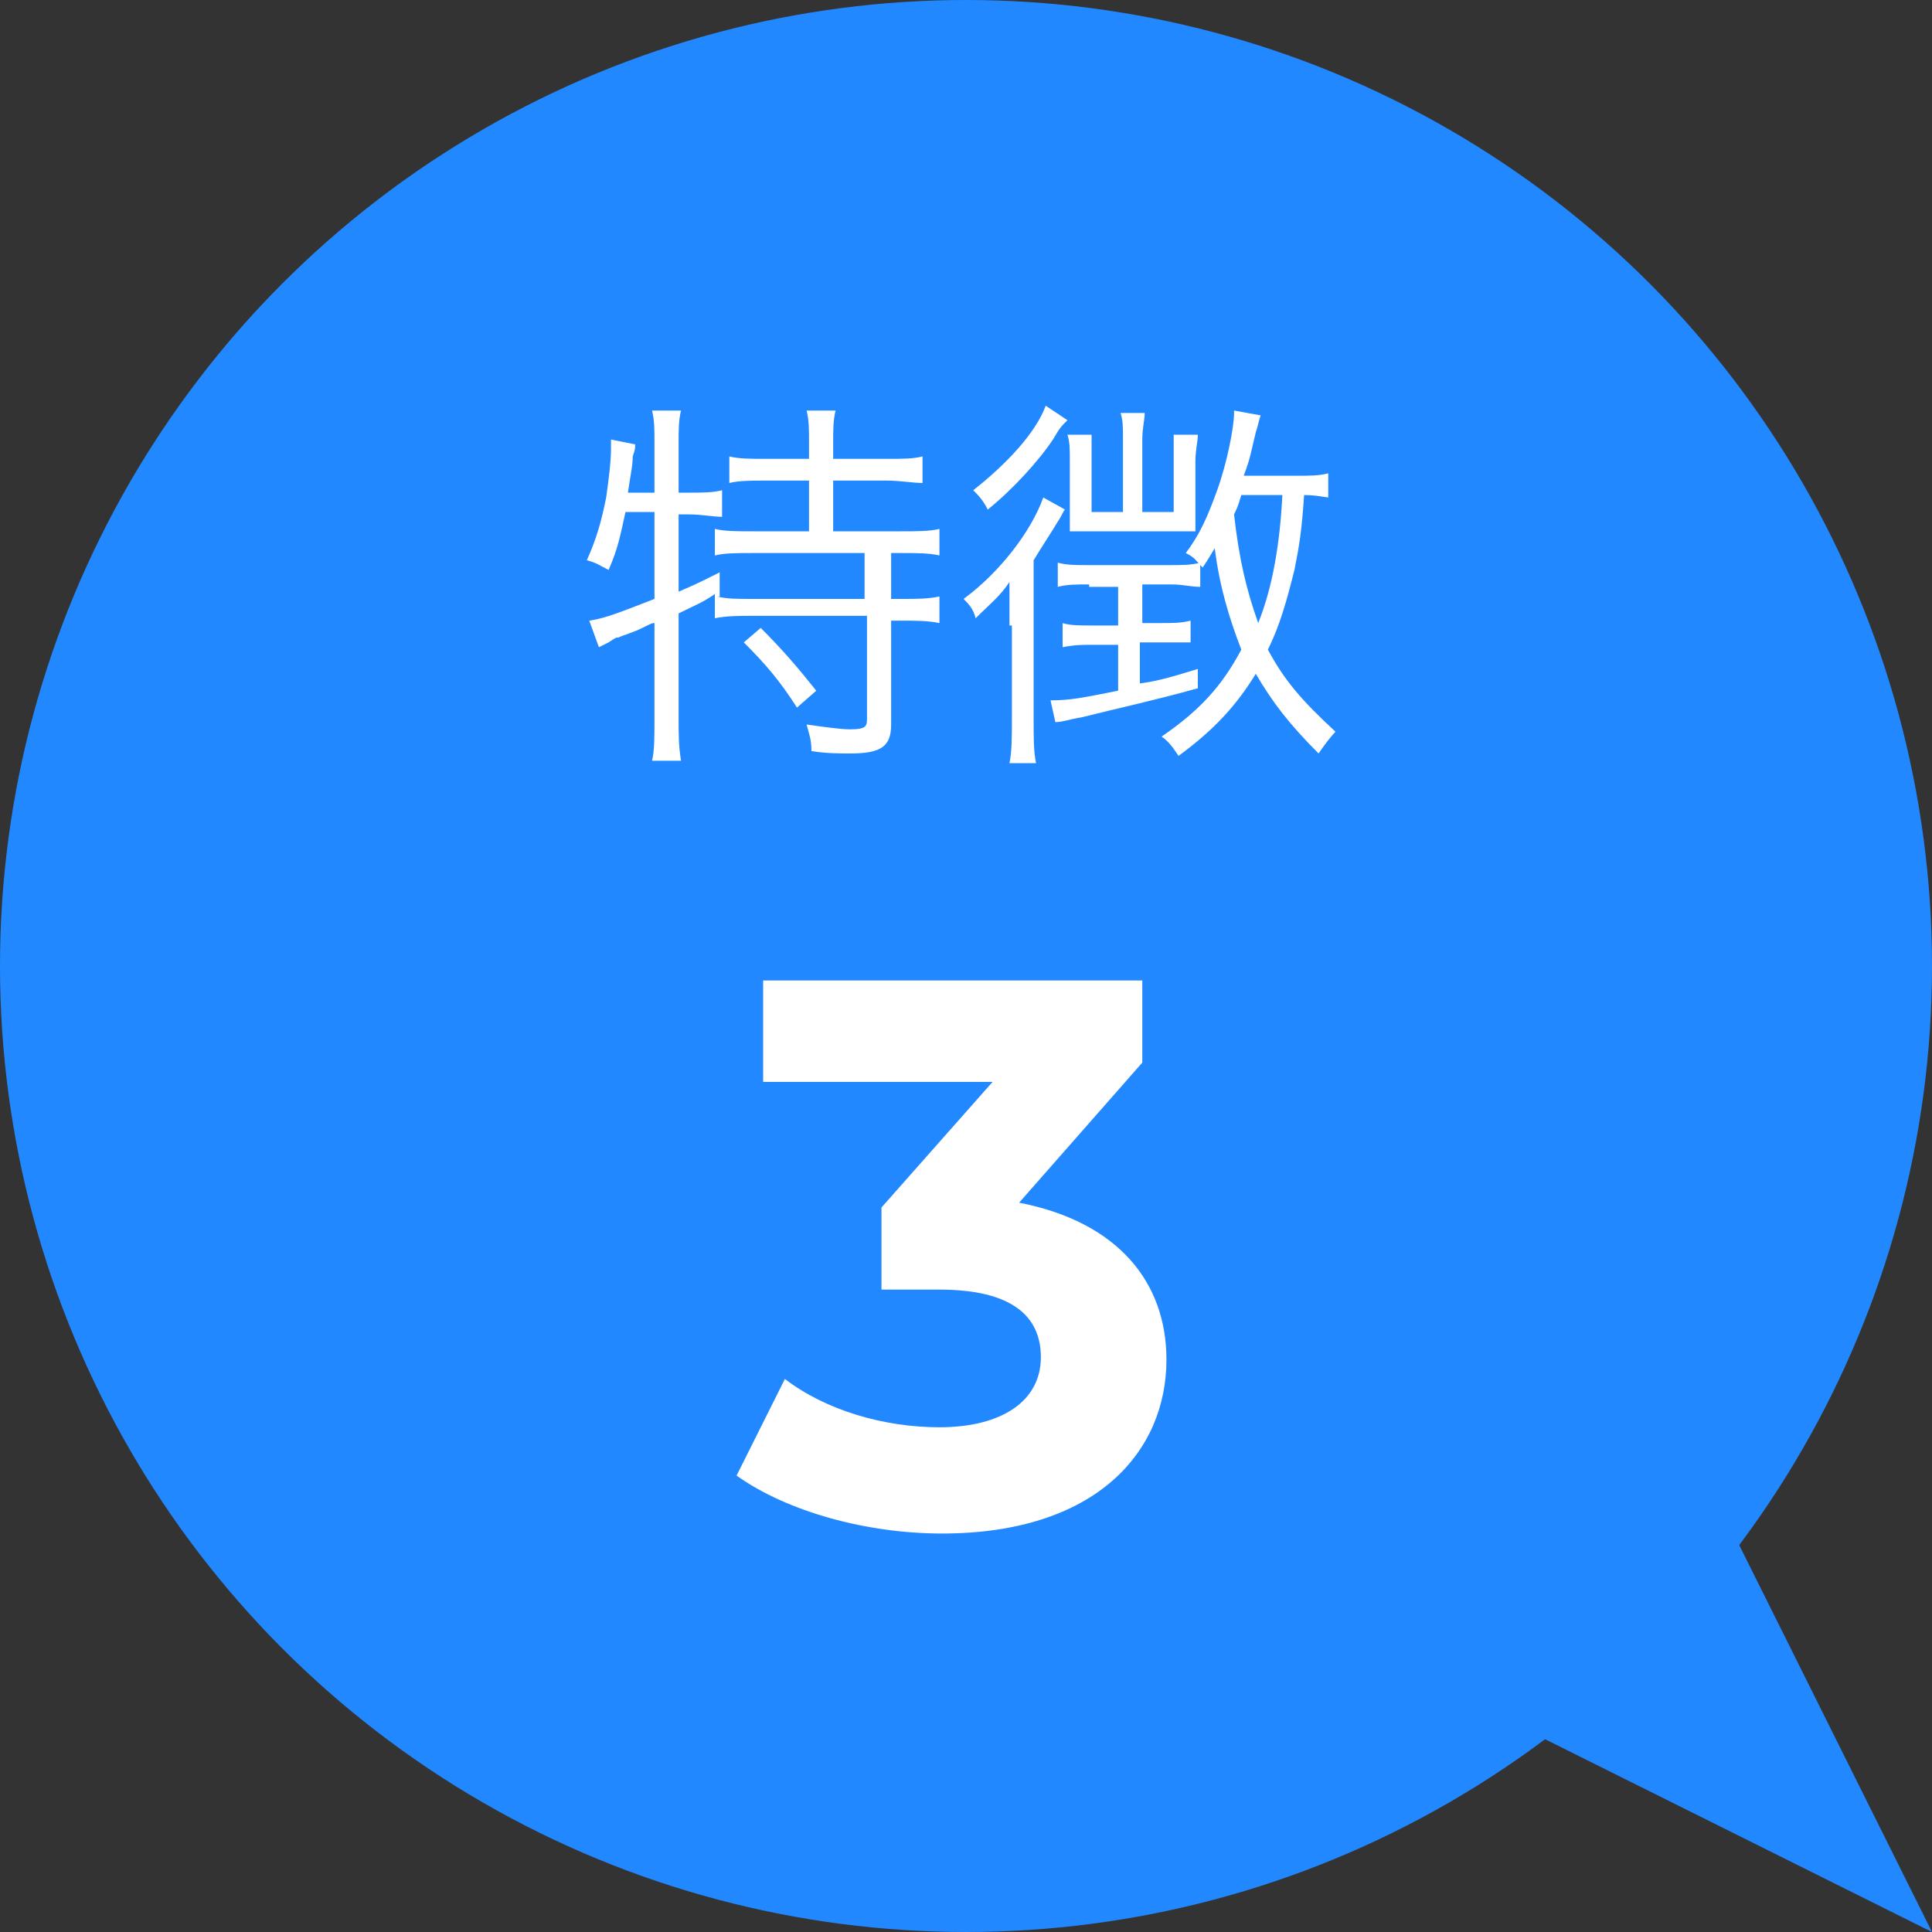
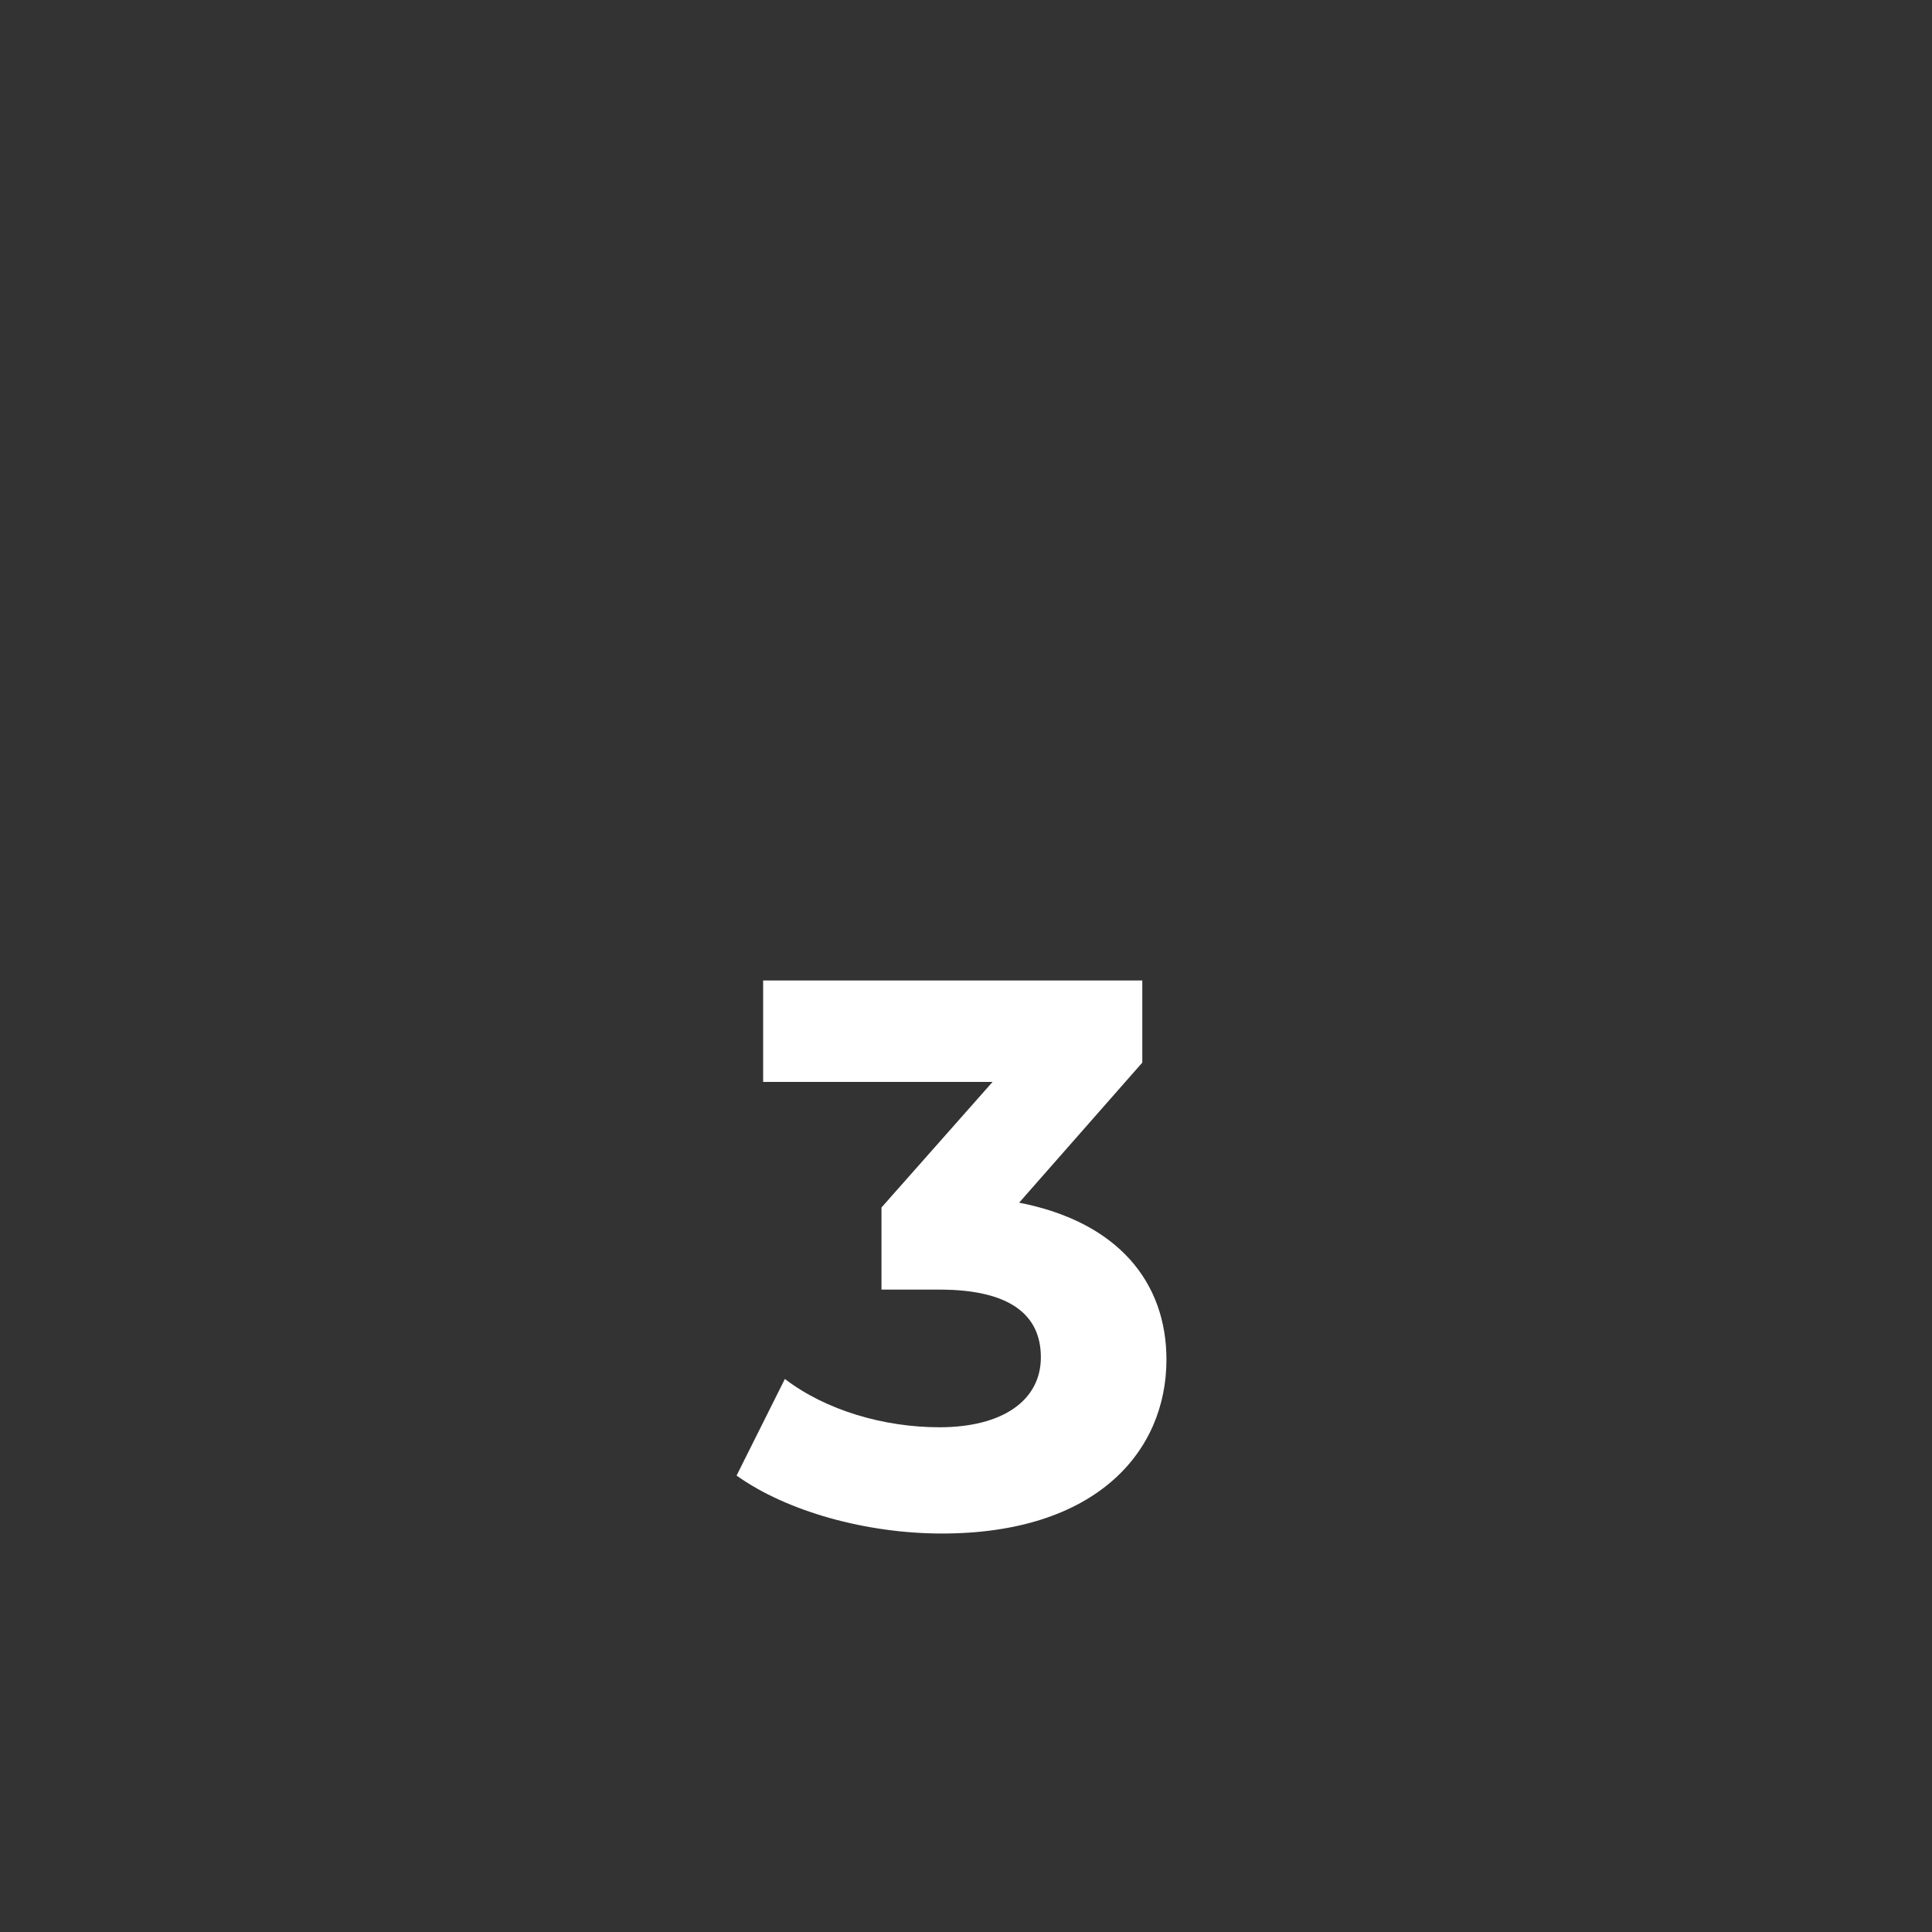
<svg xmlns="http://www.w3.org/2000/svg" version="1.1" id="レイヤー_1" x="0px" y="0px" viewBox="0 0 80 80" style="enable-background:new 0 0 80 80;" xml:space="preserve">
  <rect x="0" y="0" width="80" height="80" fill="#333333" stroke="none" />
  <style type="text/css">
	.st0{fill:#2288FF;}
	.st1{fill:#FFFFFF;}
</style>
  <g>
    <g>
-       <circle class="st0" cx="40" cy="40" r="40" />
      <g>
        <g>
-           <path class="st1" d="M25.9,21.2c-0.2,0.9-0.3,1.5-0.7,2.4c-0.4-0.2-0.5-0.3-0.9-0.4c0.4-0.9,0.6-1.6,0.8-2.6      c0.1-0.7,0.2-1.5,0.2-2c0-0.1,0-0.2,0-0.4l1,0.2c0,0.2,0,0.2-0.1,0.5c0,0.4-0.1,0.8-0.2,1.5h1.1v-2.1c0-0.5,0-0.9-0.1-1.3h1.2      c-0.1,0.4-0.1,0.8-0.1,1.3v2.1h0.4c0.6,0,1,0,1.4-0.1v1.1c-0.4,0-0.8-0.1-1.4-0.1h-0.4v3.2c0.7-0.3,0.9-0.4,1.7-0.8l0,1l-0.1,0      c0.4,0.1,0.8,0.1,1.5,0.1h4.6v-1.9h-4.6c-0.7,0-1.2,0-1.6,0.1v-1.1c0.4,0.1,0.9,0.1,1.6,0.1h2.3v-2.1h-1.8c-0.6,0-1.1,0-1.5,0.1      v-1.1c0.4,0.1,0.9,0.1,1.5,0.1h1.8v-0.7c0-0.5,0-0.9-0.1-1.3h1.2c-0.1,0.4-0.1,0.8-0.1,1.3v0.7h2.2c0.7,0,1.1,0,1.5-0.1v1.1      c-0.4,0-0.9-0.1-1.5-0.1h-2.2v2.1h2.8c0.7,0,1.2,0,1.6-0.1v1.1c-0.4-0.1-1-0.1-1.6-0.1h-0.4v1.9h0.4c0.7,0,1.1,0,1.6-0.1v1.1      c-0.5-0.1-0.9-0.1-1.6-0.1h-0.4V30c0,0.9-0.4,1.2-1.7,1.2c-0.4,0-1,0-1.6-0.1c0-0.5-0.1-0.7-0.2-1.1c0.7,0.1,1.4,0.2,1.8,0.2      c0.6,0,0.7-0.1,0.7-0.4v-4.3h-4.7c-0.6,0-1.1,0-1.6,0.1v-1c-0.6,0.4-0.7,0.4-1.5,0.8v4.4c0,0.6,0,1.1,0.1,1.7h-1.2      c0.1-0.4,0.1-1,0.1-1.7v-4C27,25.8,27,25.8,26.6,26c-0.4,0.2-0.8,0.3-1,0.4c-0.1,0-0.1,0-0.4,0.2c-0.2,0.1-0.2,0.1-0.4,0.2      l-0.4-1.1c0.7-0.1,1.4-0.4,2.7-0.9v-3.6H25.9z M31.5,26c0.9,0.9,1.5,1.6,2.3,2.6L33,29.3c-0.7-1.1-1.3-1.8-2.2-2.7L31.5,26z" />
-           <path class="st1" d="M41.8,25.9c0-0.6,0-1,0-1.8c-0.4,0.6-0.8,0.9-1.4,1.5c-0.1-0.4-0.3-0.6-0.5-0.8c1.5-1.1,2.8-2.8,3.3-4.2      l0.9,0.5c-0.1,0.1-0.1,0.2-0.3,0.5c-0.3,0.5-0.7,1.1-1,1.6v6.5c0,0.9,0,1.4,0.1,1.9h-1.1c0.1-0.5,0.1-1,0.1-1.9V25.9z       M44.2,17.4c-0.3,0.3-0.3,0.3-0.6,0.8c-0.6,0.9-1.7,2.1-2.7,2.9c-0.2-0.4-0.4-0.6-0.6-0.8c1.4-1.1,2.6-2.4,3-3.5L44.2,17.4z       M45.1,24.2c-0.6,0-0.9,0-1.3,0.1v-1c0.4,0.1,0.7,0.1,1.3,0.1h3.3c0.6,0,0.9,0,1.3-0.1v1c-0.4,0-0.7-0.1-1.2-0.1h-1.2v1.6H48      c0.6,0,0.9,0,1.3-0.1v0.9c-0.4,0-0.8,0-1.3,0h-0.8v1.7c0.7-0.1,1.1-0.2,2.4-0.6l0,0.8c-1.8,0.5-3.2,0.8-4.8,1.2      c-0.6,0.1-0.8,0.2-1.1,0.2L43.5,29c0.8,0,1.3-0.1,2.8-0.4v-1.9h-1c-0.5,0-0.8,0-1.3,0.1v-1c0.3,0.1,0.7,0.1,1.3,0.1h1v-1.6H45.1      z M46.5,18.2c0-0.5,0-0.8-0.1-1.1h1c0,0.3-0.1,0.6-0.1,1.1v3h1.3v-2.1c0-0.6,0-0.8,0-1.1h1c0,0.3-0.1,0.6-0.1,1.1v2      c0,0.4,0,0.6,0,0.9c-0.4,0-0.6,0-1,0h-3.2c-0.3,0-0.6,0-1,0c0-0.3,0-0.5,0-0.8v-2.1c0-0.5,0-0.8-0.1-1.1h1c0,0.2,0,0.5,0,1.1      v2.1h1.3V18.2z M55.1,20.6c-0.3,0-0.5-0.1-1.1-0.1c-0.1,1.5-0.2,2.1-0.4,3.1c-0.3,1.2-0.6,2.3-1.1,3.3c0.7,1.3,1.4,2.1,2.8,3.4      c-0.2,0.2-0.5,0.6-0.7,0.9c-1.2-1.2-1.9-2.1-2.6-3.3c-0.8,1.3-1.7,2.3-3.2,3.4c-0.2-0.3-0.4-0.6-0.7-0.8      c1.6-1.1,2.5-2.1,3.3-3.6c-0.5-1.3-0.9-2.6-1.1-4.2c-0.3,0.5-0.3,0.5-0.5,0.8c-0.3-0.3-0.3-0.4-0.7-0.6c0.6-0.8,0.9-1.5,1.3-2.6      c0.4-1.1,0.7-2.6,0.7-3.2c0,0,0-0.1,0-0.1l1.1,0.2c-0.1,0.3-0.1,0.4-0.2,0.7c-0.2,0.8-0.2,1-0.5,1.8h2.1c0.7,0,1,0,1.4-0.1V20.6      z M51.4,20.5c-0.1,0.3-0.1,0.4-0.3,0.8c0.2,1.8,0.5,3.1,1,4.5c0.6-1.5,0.9-3.3,1-5.3H51.4z" />
          <path class="st1" d="M48.3,56.3c0,3.8-2.9,7.2-9.3,7.2c-3.1,0-6.4-0.9-8.5-2.4l2-4c1.7,1.3,4.1,2,6.4,2c2.6,0,4.2-1.1,4.2-2.9      c0-1.7-1.2-2.8-4.2-2.8h-2.4V50l4.6-5.2h-9.5v-4.2h15.7V44l-5.1,5.8C46.3,50.6,48.3,53.1,48.3,56.3z" />
        </g>
      </g>
    </g>
-     <polygon class="st0" points="80,80 65.9,51.7 51.7,65.9  " />
  </g>
</svg>